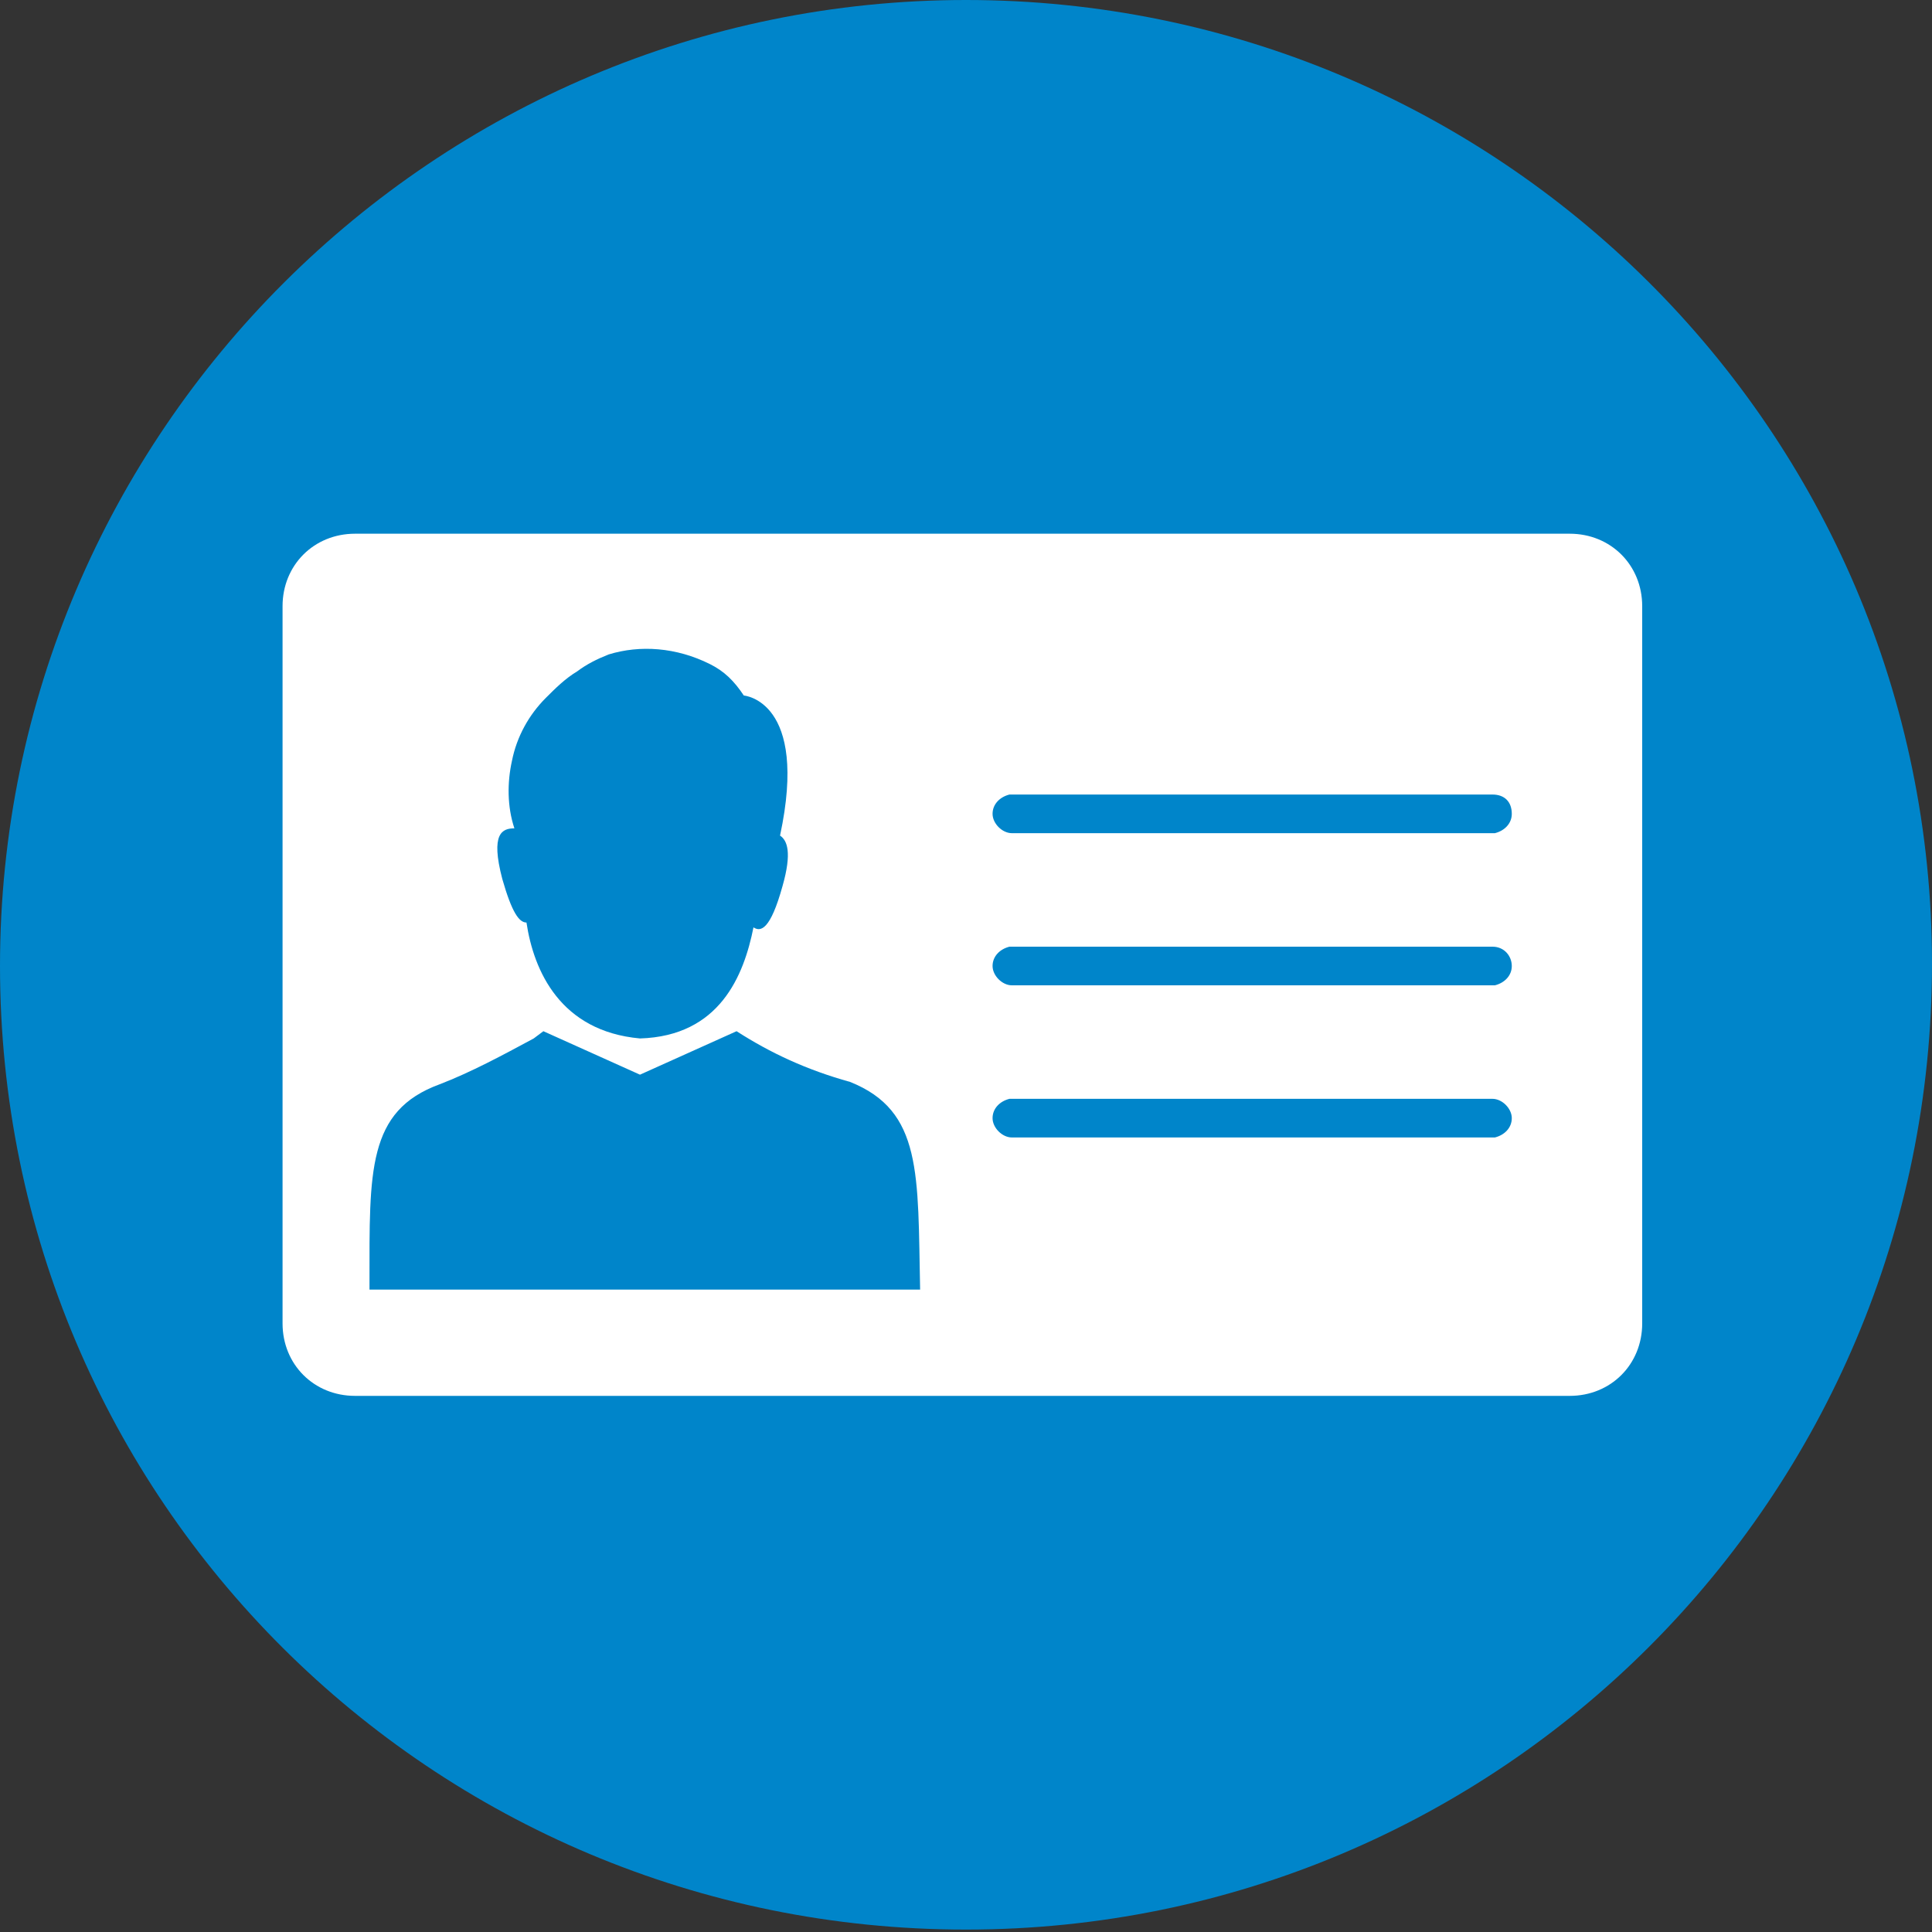
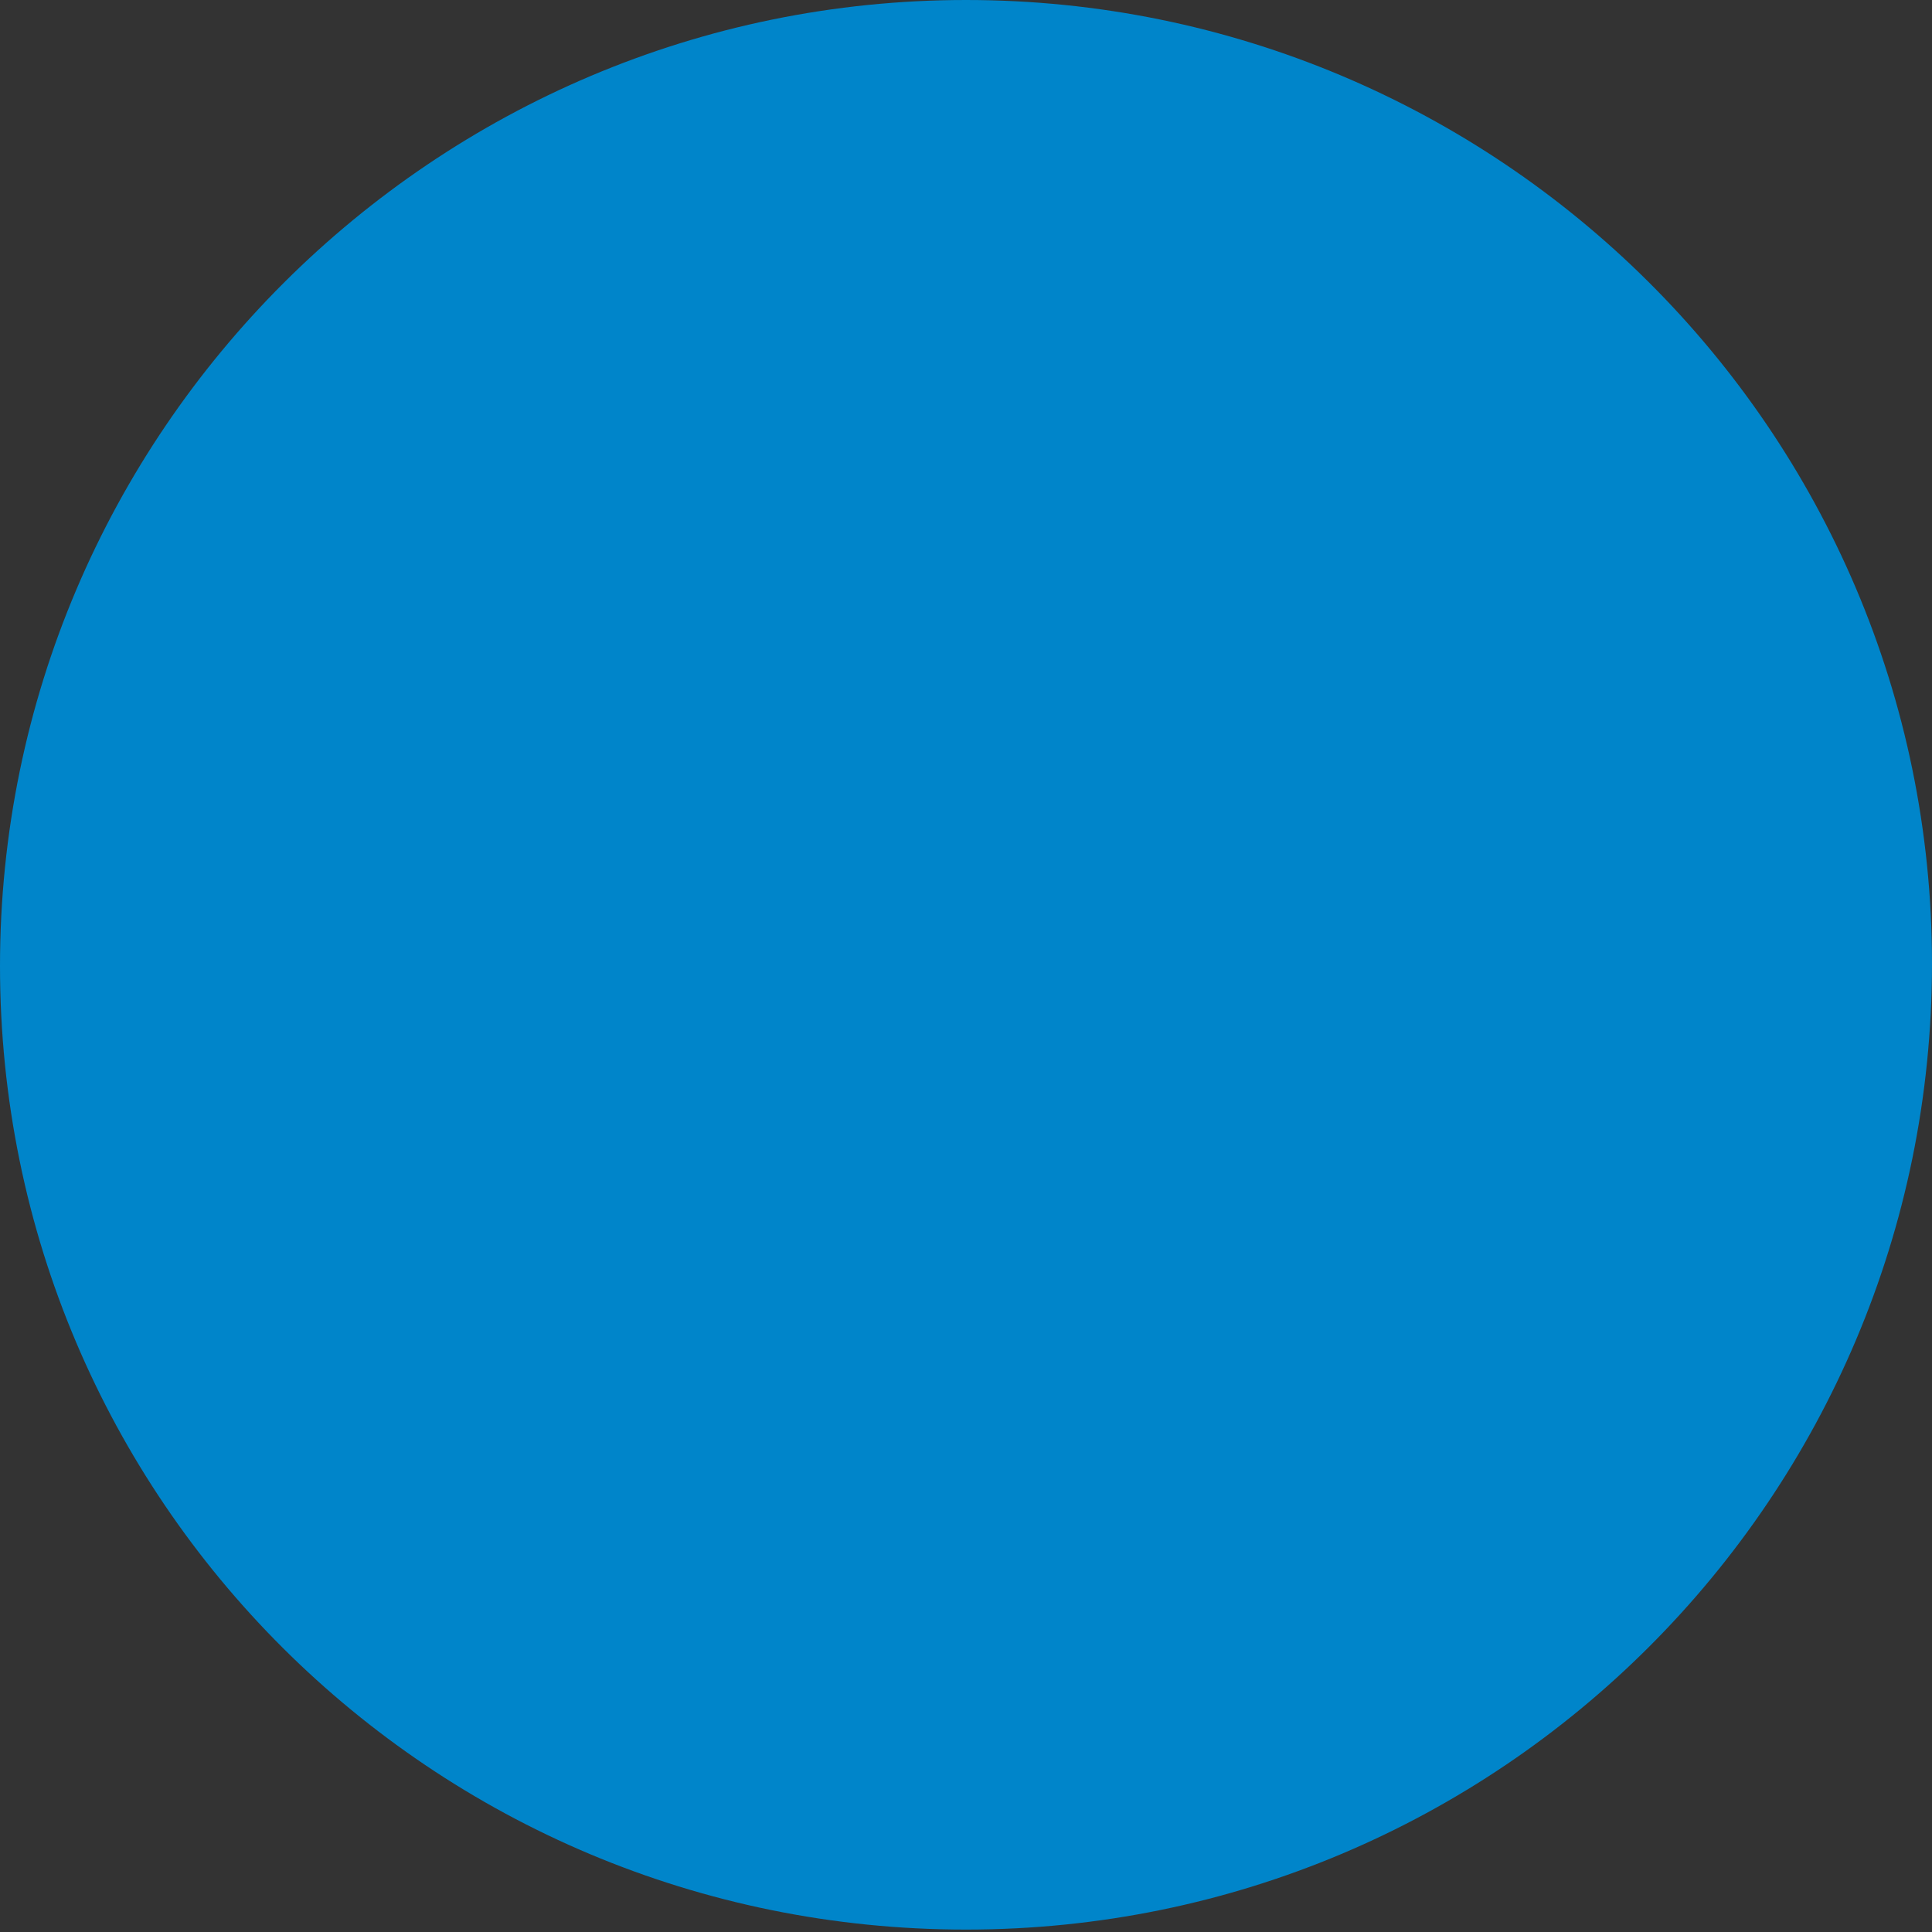
<svg xmlns="http://www.w3.org/2000/svg" version="1.1" id="Layer_2" x="0px" y="0px" viewBox="0 0 80 80" style="enable-background:new 0 0 80 80;" xml:space="preserve">
  <rect x="0" y="0" width="80" height="80" fill="#333333" stroke="none" />
  <style type="text/css">
	.st0{fill:#0085CA;}
	.st1{fill-rule:evenodd;clip-rule:evenodd;fill:#FFFFFF;}
</style>
  <g id="Page-1">
    <g transform="translate(-430, -713)">
      <g id="Group-8" transform="translate(0, 381)">
        <g id="Group-30" transform="translate(430, 331)">
          <g id="Group-16">
            <g id="Group-40-Copy" transform="translate(0, 1)">
              <path id="Path" class="st0" d="M40,79.9c22.1,0,40-17.9,40-40S62,0,40,0S0,17.9,0,40S17.9,79.9,40,79.9" />
-               <path id="Combined-Shape" class="st1" d="M65,22.1c1.7,0,3,1.3,3,3v29.7c0,1.7-1.3,3-3,3H14.7c-1.7,0-3-1.3-3-3V25.1        c0-1.7,1.3-3,3-3H65z M30.5,42.7l-4,1.8l-4-1.8L22.1,43c-1.3,0.7-2.6,1.4-3.9,1.9c-3,1.1-2.9,3.6-2.9,8.2l0,0.3h22.8        c-0.1-4.8,0.1-7.4-2.9-8.6C33.4,44.3,31.9,43.6,30.5,42.7z M41.9,45.5L41.9,45.5l-0.1,0c-0.4,0.1-0.7,0.4-0.7,0.8        c0,0.4,0.4,0.8,0.8,0.8l0,0h19.9l0.1,0c0.4-0.1,0.7-0.4,0.7-0.8c0-0.4-0.4-0.8-0.8-0.8l0,0H41.9z M25.2,27.1        c-0.5,0.2-0.9,0.4-1.3,0.7c-0.5,0.3-0.9,0.7-1.3,1.1c-0.7,0.7-1.2,1.6-1.4,2.6c-0.2,0.9-0.2,1.9,0.1,2.8c-0.5,0-1,0.2-0.5,2.1        c0.4,1.4,0.7,1.8,1,1.8c0.3,2,1.4,4.5,4.7,4.8c3.3-0.1,4.3-2.6,4.7-4.6c0.3,0.2,0.7,0.1,1.2-1.7c0.4-1.4,0.2-1.9-0.1-2.1l0,0        c1.2-5.6-1.5-5.8-1.5-5.8c-0.4-0.6-0.8-1-1.4-1.3C28,26.8,26.5,26.7,25.2,27.1z M61.8,39.2H41.9l-0.1,0        c-0.4,0.1-0.7,0.4-0.7,0.8c0,0.4,0.4,0.8,0.8,0.8l0,0h19.9l0.1,0c0.4-0.1,0.7-0.4,0.7-0.8C62.6,39.6,62.3,39.2,61.8,39.2        L61.8,39.2z M61.8,32.9H41.9l-0.1,0c-0.4,0.1-0.7,0.4-0.7,0.8c0,0.4,0.4,0.8,0.8,0.8l0,0h19.9l0.1,0c0.4-0.1,0.7-0.4,0.7-0.8        C62.6,33.2,62.3,32.9,61.8,32.9L61.8,32.9z" />
            </g>
          </g>
        </g>
      </g>
    </g>
  </g>
</svg>